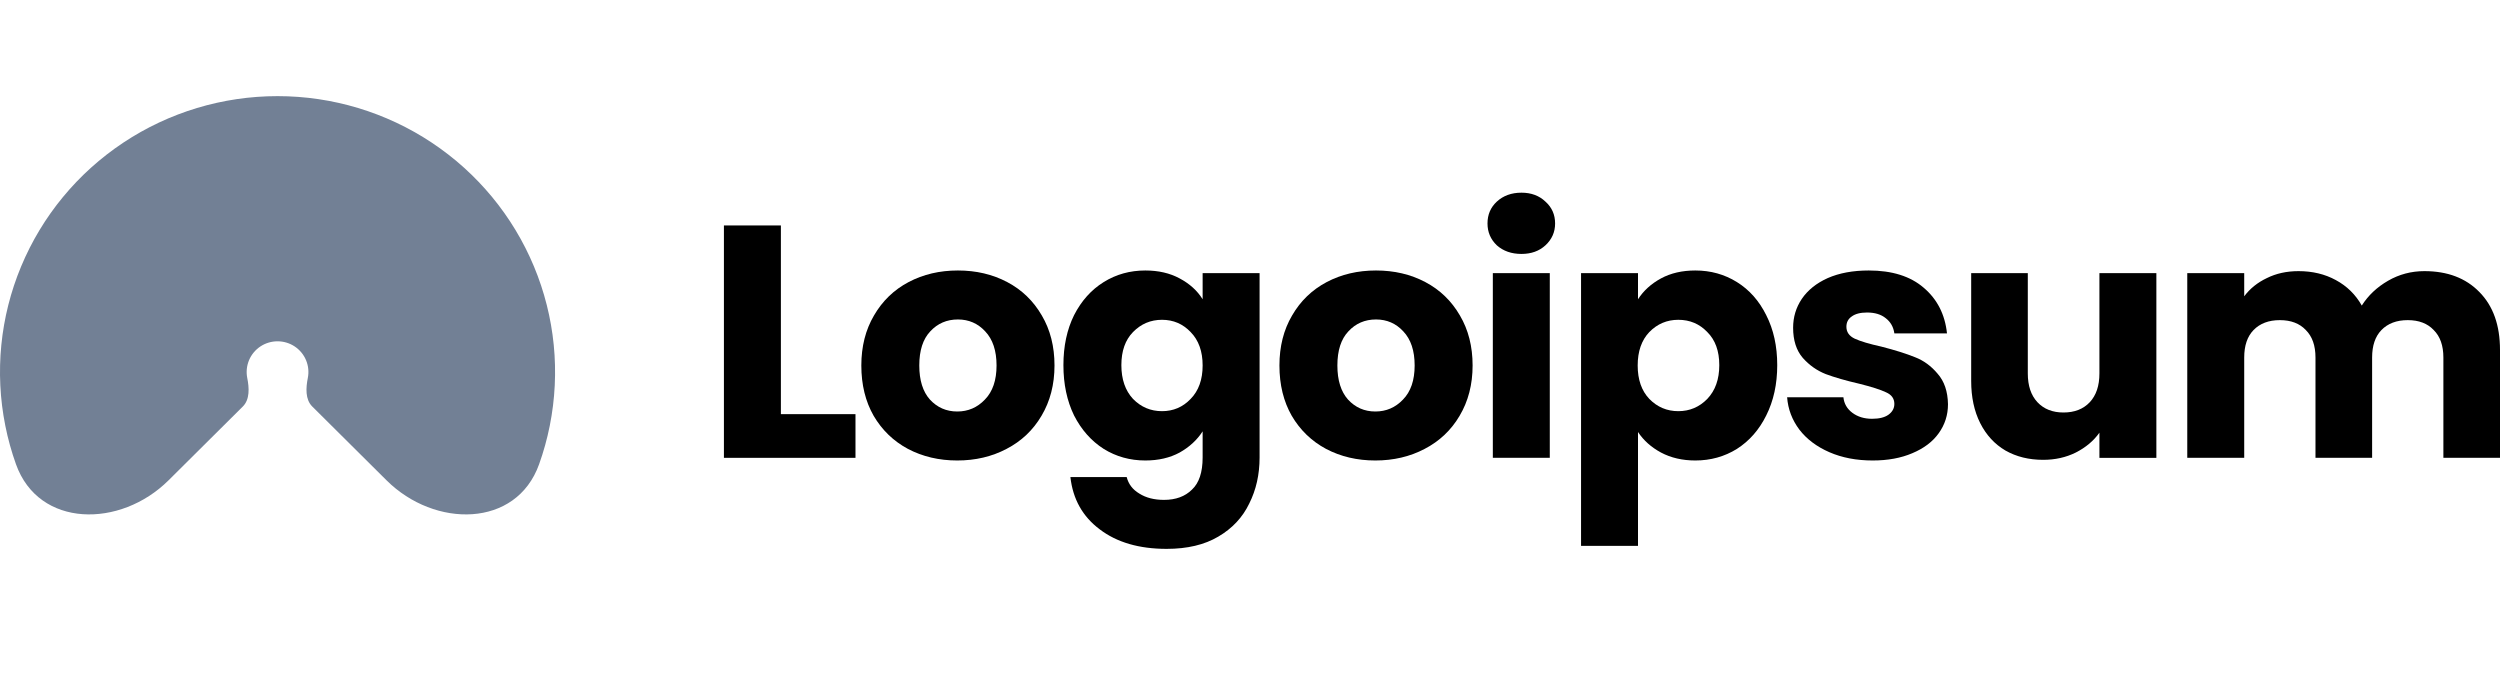
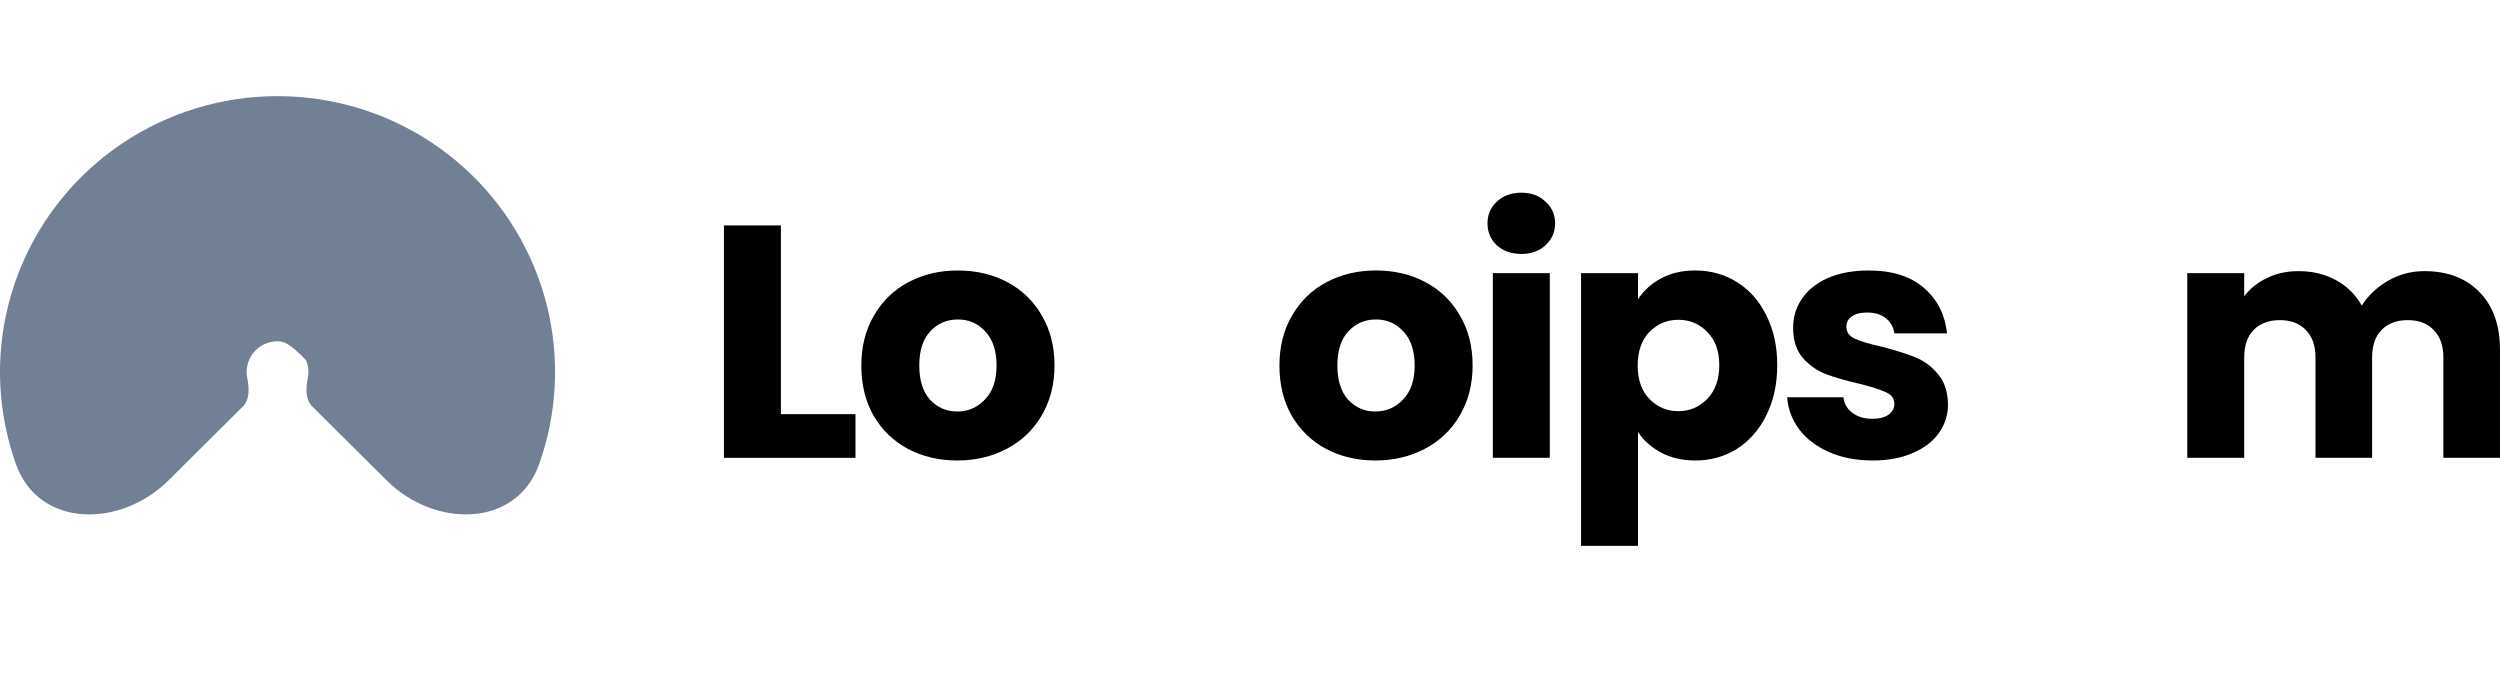
<svg xmlns="http://www.w3.org/2000/svg" width="150" height="41" viewBox="0 0 150 41" fill="none">
-   <path d="M10.11 28.822C7.22 31.695 2.326 31.683 0.959 27.855C0.691 27.106 0.477 26.335 0.32 25.549C-0.323 22.338 0.007 19.01 1.268 15.986C2.528 12.961 4.662 10.376 7.401 8.557C10.139 6.739 13.359 5.768 16.652 5.768C19.946 5.768 23.166 6.739 25.904 8.557C28.642 10.376 30.777 12.961 32.037 15.986C33.298 19.01 33.627 22.338 32.985 25.549C32.828 26.335 32.614 27.106 32.346 27.855C30.979 31.683 26.085 31.695 23.195 28.822L18.734 24.389C18.308 23.965 18.352 23.266 18.469 22.679C18.541 22.322 18.504 21.951 18.364 21.615C18.224 21.278 17.986 20.991 17.682 20.788C17.377 20.586 17.019 20.478 16.652 20.478C16.286 20.478 15.928 20.586 15.623 20.788C15.319 20.991 15.081 21.278 14.941 21.615C14.801 21.951 14.764 22.322 14.835 22.679C14.953 23.266 14.997 23.965 14.571 24.389L10.11 28.822Z" fill="#728095" />
+   <path d="M10.11 28.822C7.22 31.695 2.326 31.683 0.959 27.855C0.691 27.106 0.477 26.335 0.32 25.549C-0.323 22.338 0.007 19.01 1.268 15.986C2.528 12.961 4.662 10.376 7.401 8.557C10.139 6.739 13.359 5.768 16.652 5.768C19.946 5.768 23.166 6.739 25.904 8.557C28.642 10.376 30.777 12.961 32.037 15.986C33.298 19.01 33.627 22.338 32.985 25.549C32.828 26.335 32.614 27.106 32.346 27.855C30.979 31.683 26.085 31.695 23.195 28.822L18.734 24.389C18.308 23.965 18.352 23.266 18.469 22.679C18.541 22.322 18.504 21.951 18.364 21.615C17.377 20.586 17.019 20.478 16.652 20.478C16.286 20.478 15.928 20.586 15.623 20.788C15.319 20.991 15.081 21.278 14.941 21.615C14.801 21.951 14.764 22.322 14.835 22.679C14.953 23.266 14.997 23.965 14.571 24.389L10.11 28.822Z" fill="#728095" />
  <path d="M46.853 24.849H51.329V27.47H43.435V13.527H46.853V24.849Z" fill="black" />
  <path d="M57.435 27.629C56.342 27.629 55.356 27.397 54.477 26.934C53.611 26.471 52.925 25.808 52.419 24.948C51.926 24.087 51.68 23.081 51.68 21.929C51.68 20.79 51.933 19.79 52.439 18.93C52.945 18.056 53.638 17.387 54.517 16.924C55.397 16.46 56.382 16.229 57.475 16.229C58.567 16.229 59.553 16.46 60.432 16.924C61.311 17.387 62.004 18.056 62.51 18.93C63.017 19.79 63.27 20.79 63.27 21.929C63.27 23.068 63.01 24.074 62.49 24.948C61.984 25.808 61.285 26.471 60.392 26.934C59.513 27.397 58.527 27.629 57.435 27.629ZM57.435 24.69C58.087 24.69 58.64 24.451 59.093 23.975C59.56 23.498 59.793 22.816 59.793 21.929C59.793 21.042 59.566 20.36 59.113 19.883C58.674 19.406 58.127 19.168 57.475 19.168C56.809 19.168 56.256 19.406 55.816 19.883C55.377 20.346 55.157 21.028 55.157 21.929C55.157 22.816 55.37 23.498 55.796 23.975C56.236 24.451 56.782 24.69 57.435 24.69Z" fill="black" />
-   <path d="M68.72 16.229C69.506 16.229 70.193 16.387 70.779 16.705C71.378 17.023 71.838 17.44 72.158 17.956V16.387H75.575V27.45C75.575 28.47 75.368 29.39 74.955 30.211C74.555 31.045 73.936 31.707 73.097 32.197C72.271 32.687 71.238 32.932 69.999 32.932C68.347 32.932 67.009 32.542 65.983 31.76C64.957 30.992 64.371 29.946 64.224 28.622H67.601C67.708 29.046 67.961 29.377 68.361 29.615C68.76 29.867 69.253 29.993 69.84 29.993C70.546 29.993 71.105 29.787 71.518 29.377C71.944 28.98 72.158 28.338 72.158 27.45V25.881C71.825 26.398 71.365 26.822 70.779 27.152C70.193 27.47 69.506 27.629 68.72 27.629C67.801 27.629 66.969 27.397 66.223 26.934C65.477 26.457 64.884 25.789 64.444 24.928C64.018 24.054 63.805 23.048 63.805 21.909C63.805 20.77 64.018 19.77 64.444 18.91C64.884 18.049 65.477 17.387 66.223 16.924C66.969 16.46 67.801 16.229 68.72 16.229ZM72.158 21.929C72.158 21.081 71.918 20.413 71.438 19.923C70.972 19.433 70.399 19.188 69.72 19.188C69.04 19.188 68.461 19.433 67.981 19.923C67.515 20.399 67.282 21.062 67.282 21.909C67.282 22.756 67.515 23.432 67.981 23.935C68.461 24.425 69.04 24.67 69.72 24.67C70.399 24.67 70.972 24.425 71.438 23.935C71.918 23.445 72.158 22.776 72.158 21.929Z" fill="black" />
  <path d="M82.521 27.629C81.428 27.629 80.442 27.397 79.563 26.934C78.697 26.471 78.011 25.808 77.505 24.948C77.012 24.087 76.766 23.081 76.766 21.929C76.766 20.79 77.019 19.79 77.525 18.93C78.031 18.056 78.724 17.387 79.603 16.924C80.482 16.46 81.468 16.229 82.561 16.229C83.653 16.229 84.639 16.46 85.518 16.924C86.397 17.387 87.09 18.056 87.596 18.93C88.103 19.79 88.356 20.79 88.356 21.929C88.356 23.068 88.096 24.074 87.576 24.948C87.07 25.808 86.371 26.471 85.478 26.934C84.599 27.397 83.613 27.629 82.521 27.629ZM82.521 24.69C83.173 24.69 83.726 24.451 84.179 23.975C84.646 23.498 84.879 22.816 84.879 21.929C84.879 21.042 84.652 20.36 84.199 19.883C83.76 19.406 83.213 19.168 82.561 19.168C81.895 19.168 81.342 19.406 80.902 19.883C80.463 20.346 80.243 21.028 80.243 21.929C80.243 22.816 80.456 23.498 80.882 23.975C81.322 24.451 81.868 24.69 82.521 24.69Z" fill="black" />
  <path d="M91.288 15.236C90.689 15.236 90.196 15.063 89.809 14.719C89.436 14.361 89.25 13.925 89.25 13.408C89.25 12.879 89.436 12.442 89.809 12.097C90.196 11.74 90.689 11.561 91.288 11.561C91.874 11.561 92.354 11.74 92.727 12.097C93.113 12.442 93.306 12.879 93.306 13.408C93.306 13.925 93.113 14.361 92.727 14.719C92.354 15.063 91.874 15.236 91.288 15.236ZM92.987 16.387V27.47H89.57V16.387H92.987Z" fill="black" />
  <path d="M98.28 17.956C98.613 17.44 99.073 17.023 99.659 16.705C100.246 16.387 100.932 16.229 101.718 16.229C102.637 16.229 103.469 16.46 104.215 16.924C104.961 17.387 105.548 18.049 105.974 18.91C106.413 19.77 106.634 20.77 106.634 21.909C106.634 23.048 106.413 24.054 105.974 24.928C105.548 25.789 104.961 26.457 104.215 26.934C103.469 27.397 102.637 27.629 101.718 27.629C100.944 27.629 100.259 27.47 99.659 27.152C99.073 26.835 98.613 26.424 98.28 25.921V32.754H94.863V16.387H98.28V17.956ZM103.157 21.909C103.157 21.062 102.917 20.399 102.437 19.923C101.97 19.433 101.391 19.188 100.698 19.188C100.019 19.188 99.439 19.433 98.959 19.923C98.494 20.413 98.261 21.081 98.261 21.929C98.261 22.776 98.494 23.445 98.959 23.935C99.439 24.425 100.019 24.67 100.698 24.67C101.378 24.67 101.958 24.425 102.437 23.935C102.917 23.432 103.157 22.756 103.157 21.909Z" fill="black" />
  <path d="M112.362 27.629C111.39 27.629 110.524 27.464 109.764 27.133C109.005 26.802 108.405 26.351 107.966 25.782C107.527 25.199 107.28 24.551 107.227 23.835H110.604C110.644 24.22 110.824 24.531 111.143 24.769C111.463 25.007 111.856 25.127 112.323 25.127C112.749 25.127 113.075 25.047 113.301 24.888C113.541 24.716 113.661 24.498 113.661 24.233C113.661 23.915 113.495 23.683 113.162 23.538C112.829 23.379 112.289 23.207 111.543 23.021C110.743 22.836 110.078 22.644 109.544 22.445C109.012 22.233 108.552 21.909 108.166 21.472C107.779 21.022 107.587 20.419 107.587 19.665C107.587 19.029 107.76 18.453 108.106 17.937C108.465 17.407 108.985 16.99 109.664 16.685C110.357 16.381 111.177 16.229 112.122 16.229C113.521 16.229 114.62 16.573 115.419 17.261C116.232 17.95 116.699 18.863 116.819 20.002H113.661C113.608 19.618 113.435 19.314 113.141 19.089C112.862 18.863 112.489 18.751 112.023 18.751C111.623 18.751 111.316 18.83 111.103 18.989C110.89 19.135 110.784 19.34 110.784 19.605C110.784 19.923 110.95 20.161 111.283 20.32C111.63 20.479 112.162 20.638 112.882 20.797C113.708 21.009 114.38 21.221 114.9 21.432C115.419 21.631 115.872 21.962 116.259 22.425C116.658 22.876 116.865 23.485 116.879 24.253C116.879 24.901 116.692 25.484 116.319 26C115.959 26.504 115.433 26.901 114.74 27.192C114.061 27.483 113.268 27.629 112.362 27.629Z" fill="black" />
-   <path d="M129.382 16.388V27.471H125.965V25.961C125.619 26.451 125.145 26.848 124.546 27.153C123.96 27.444 123.308 27.59 122.588 27.59C121.735 27.59 120.982 27.404 120.33 27.034C119.677 26.65 119.171 26.1 118.811 25.385C118.451 24.67 118.271 23.829 118.271 22.863V16.388H121.668V22.406C121.668 23.147 121.862 23.723 122.248 24.134C122.634 24.544 123.154 24.75 123.807 24.75C124.473 24.75 124.999 24.544 125.385 24.134C125.771 23.723 125.965 23.147 125.965 22.406V16.388H129.382Z" fill="black" />
  <path d="M145.464 16.268C146.849 16.268 147.948 16.685 148.761 17.519C149.587 18.354 150 19.512 150 20.995V27.47H146.603V21.452C146.603 20.737 146.41 20.187 146.023 19.803C145.65 19.406 145.131 19.208 144.464 19.208C143.799 19.208 143.272 19.406 142.886 19.803C142.513 20.187 142.327 20.737 142.327 21.452V27.47H138.929V21.452C138.929 20.737 138.736 20.187 138.35 19.803C137.977 19.406 137.457 19.208 136.791 19.208C136.125 19.208 135.599 19.406 135.213 19.803C134.839 20.187 134.653 20.737 134.653 21.452V27.47H131.236V16.387H134.653V17.777C135 17.314 135.453 16.95 136.012 16.685C136.572 16.407 137.204 16.268 137.91 16.268C138.75 16.268 139.496 16.447 140.148 16.804C140.814 17.162 141.334 17.672 141.707 18.334C142.093 17.724 142.62 17.228 143.286 16.844C143.951 16.46 144.678 16.268 145.464 16.268Z" fill="black" />
</svg>